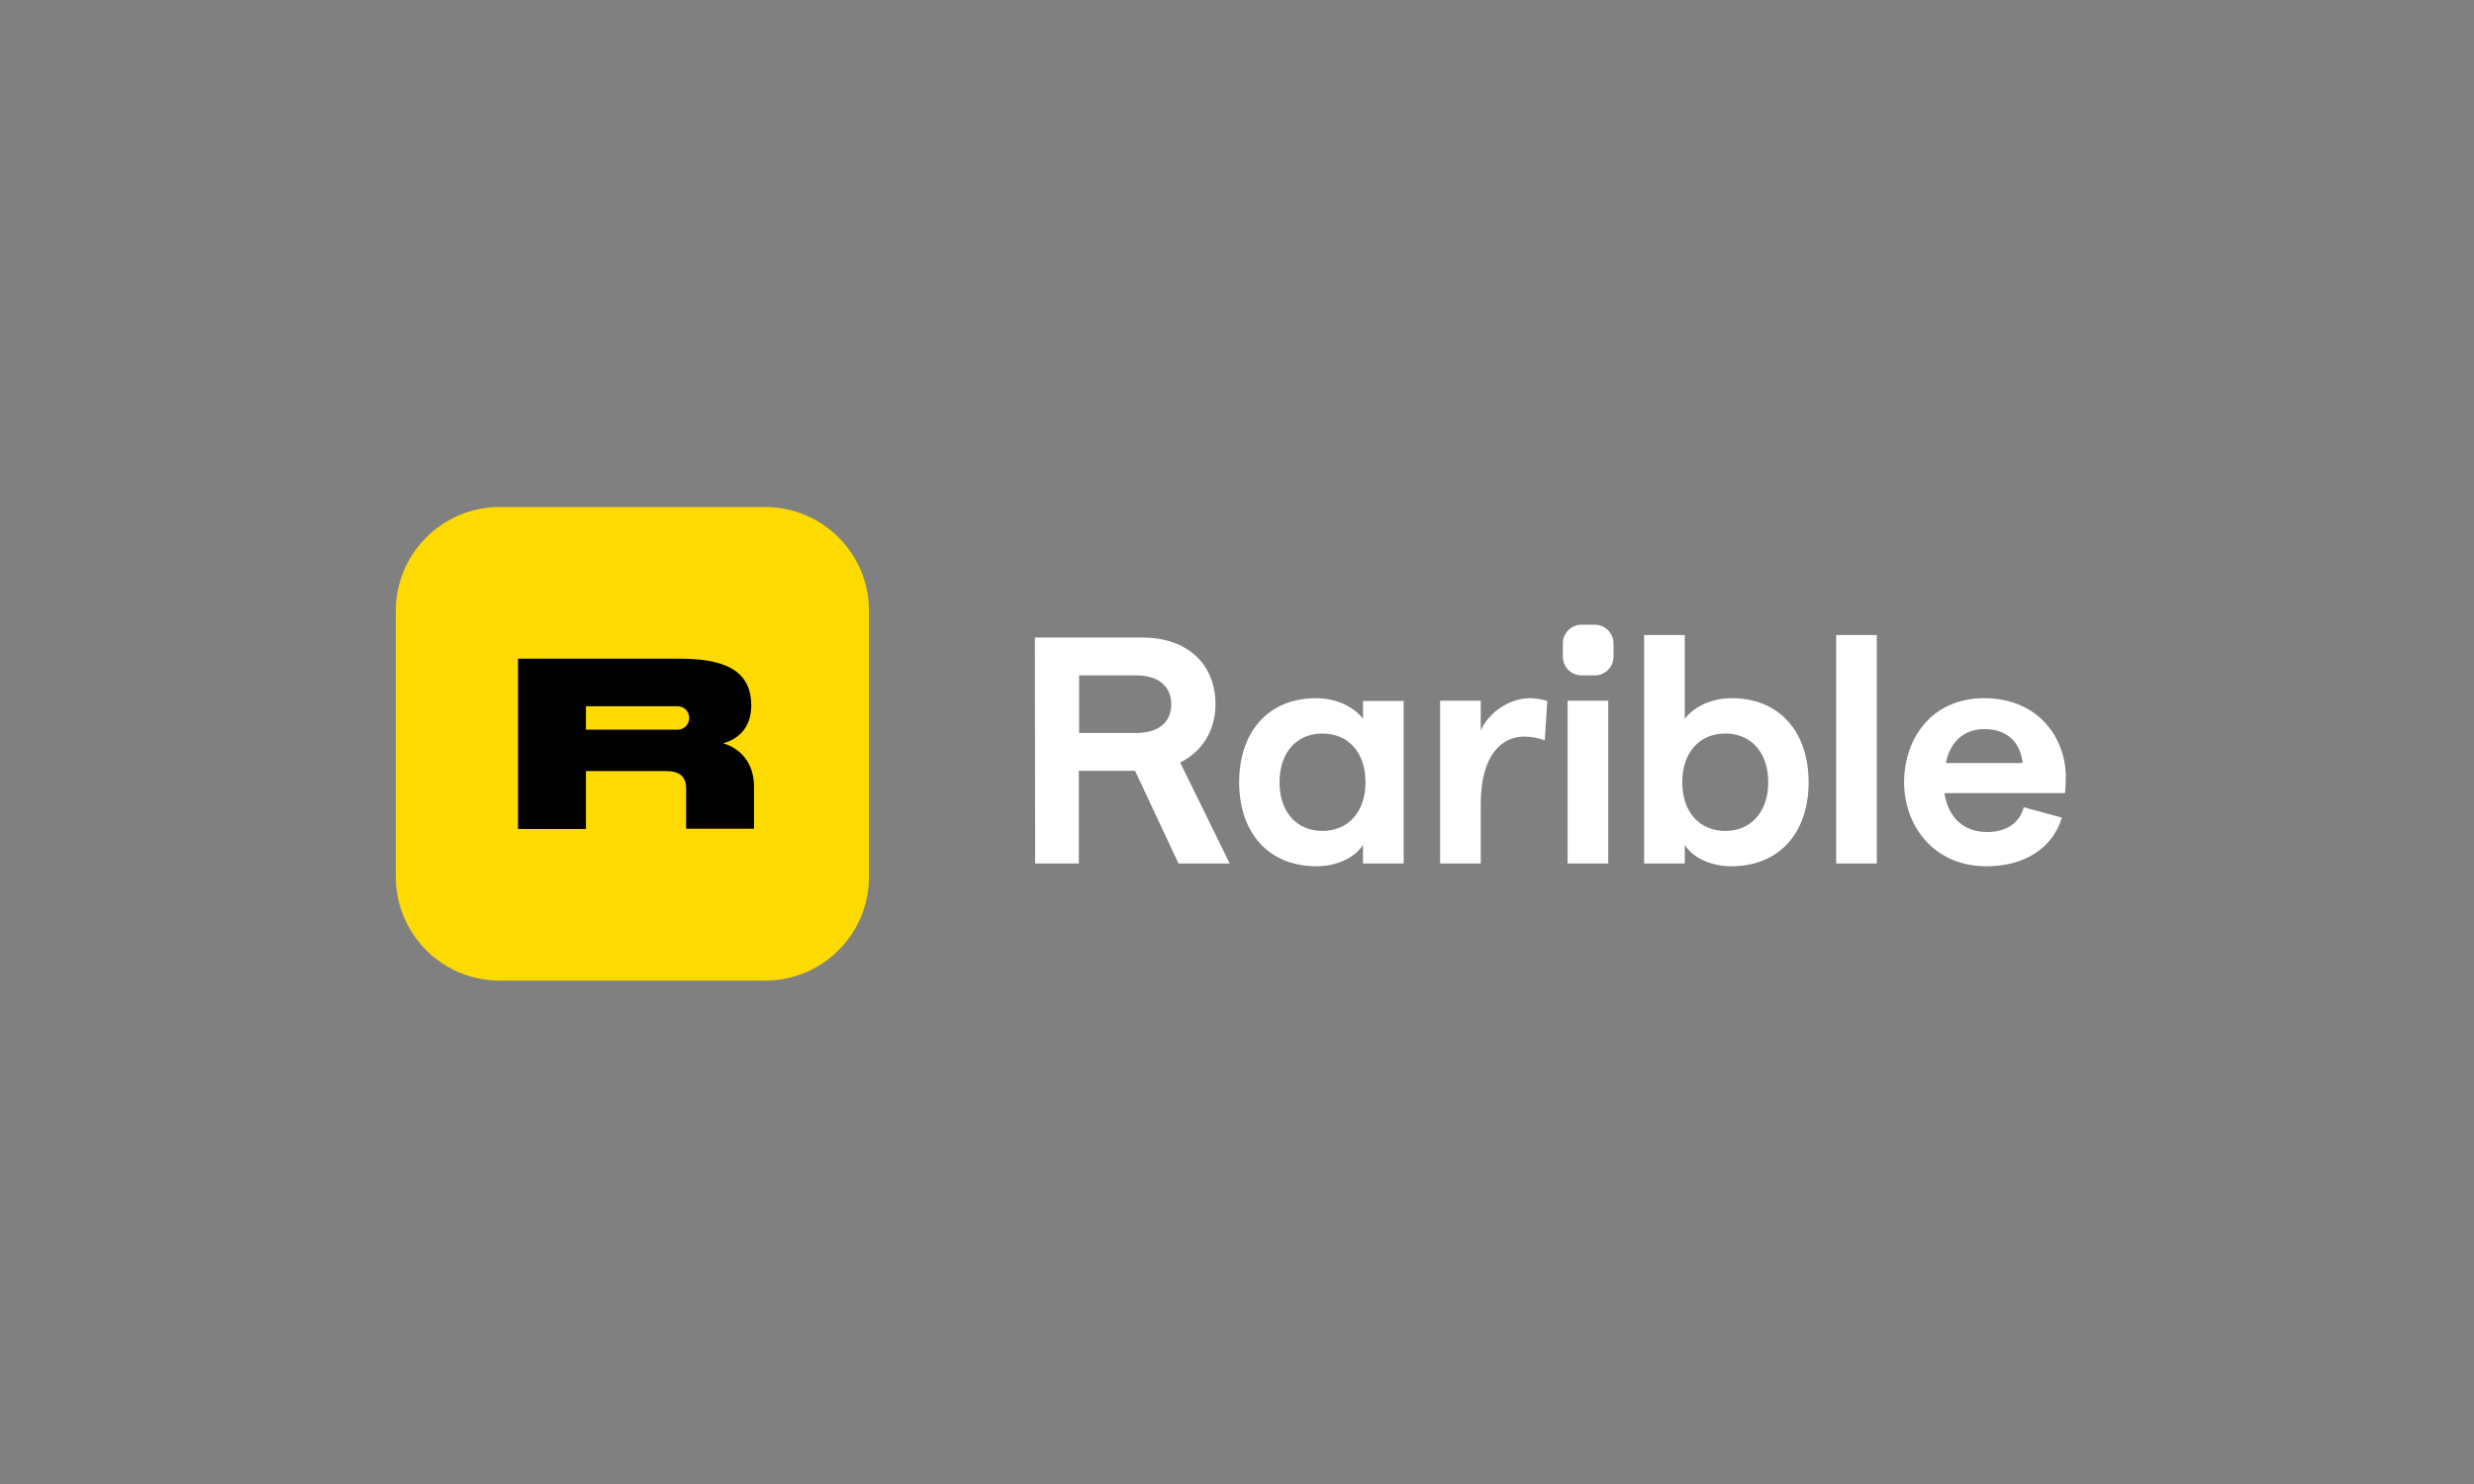
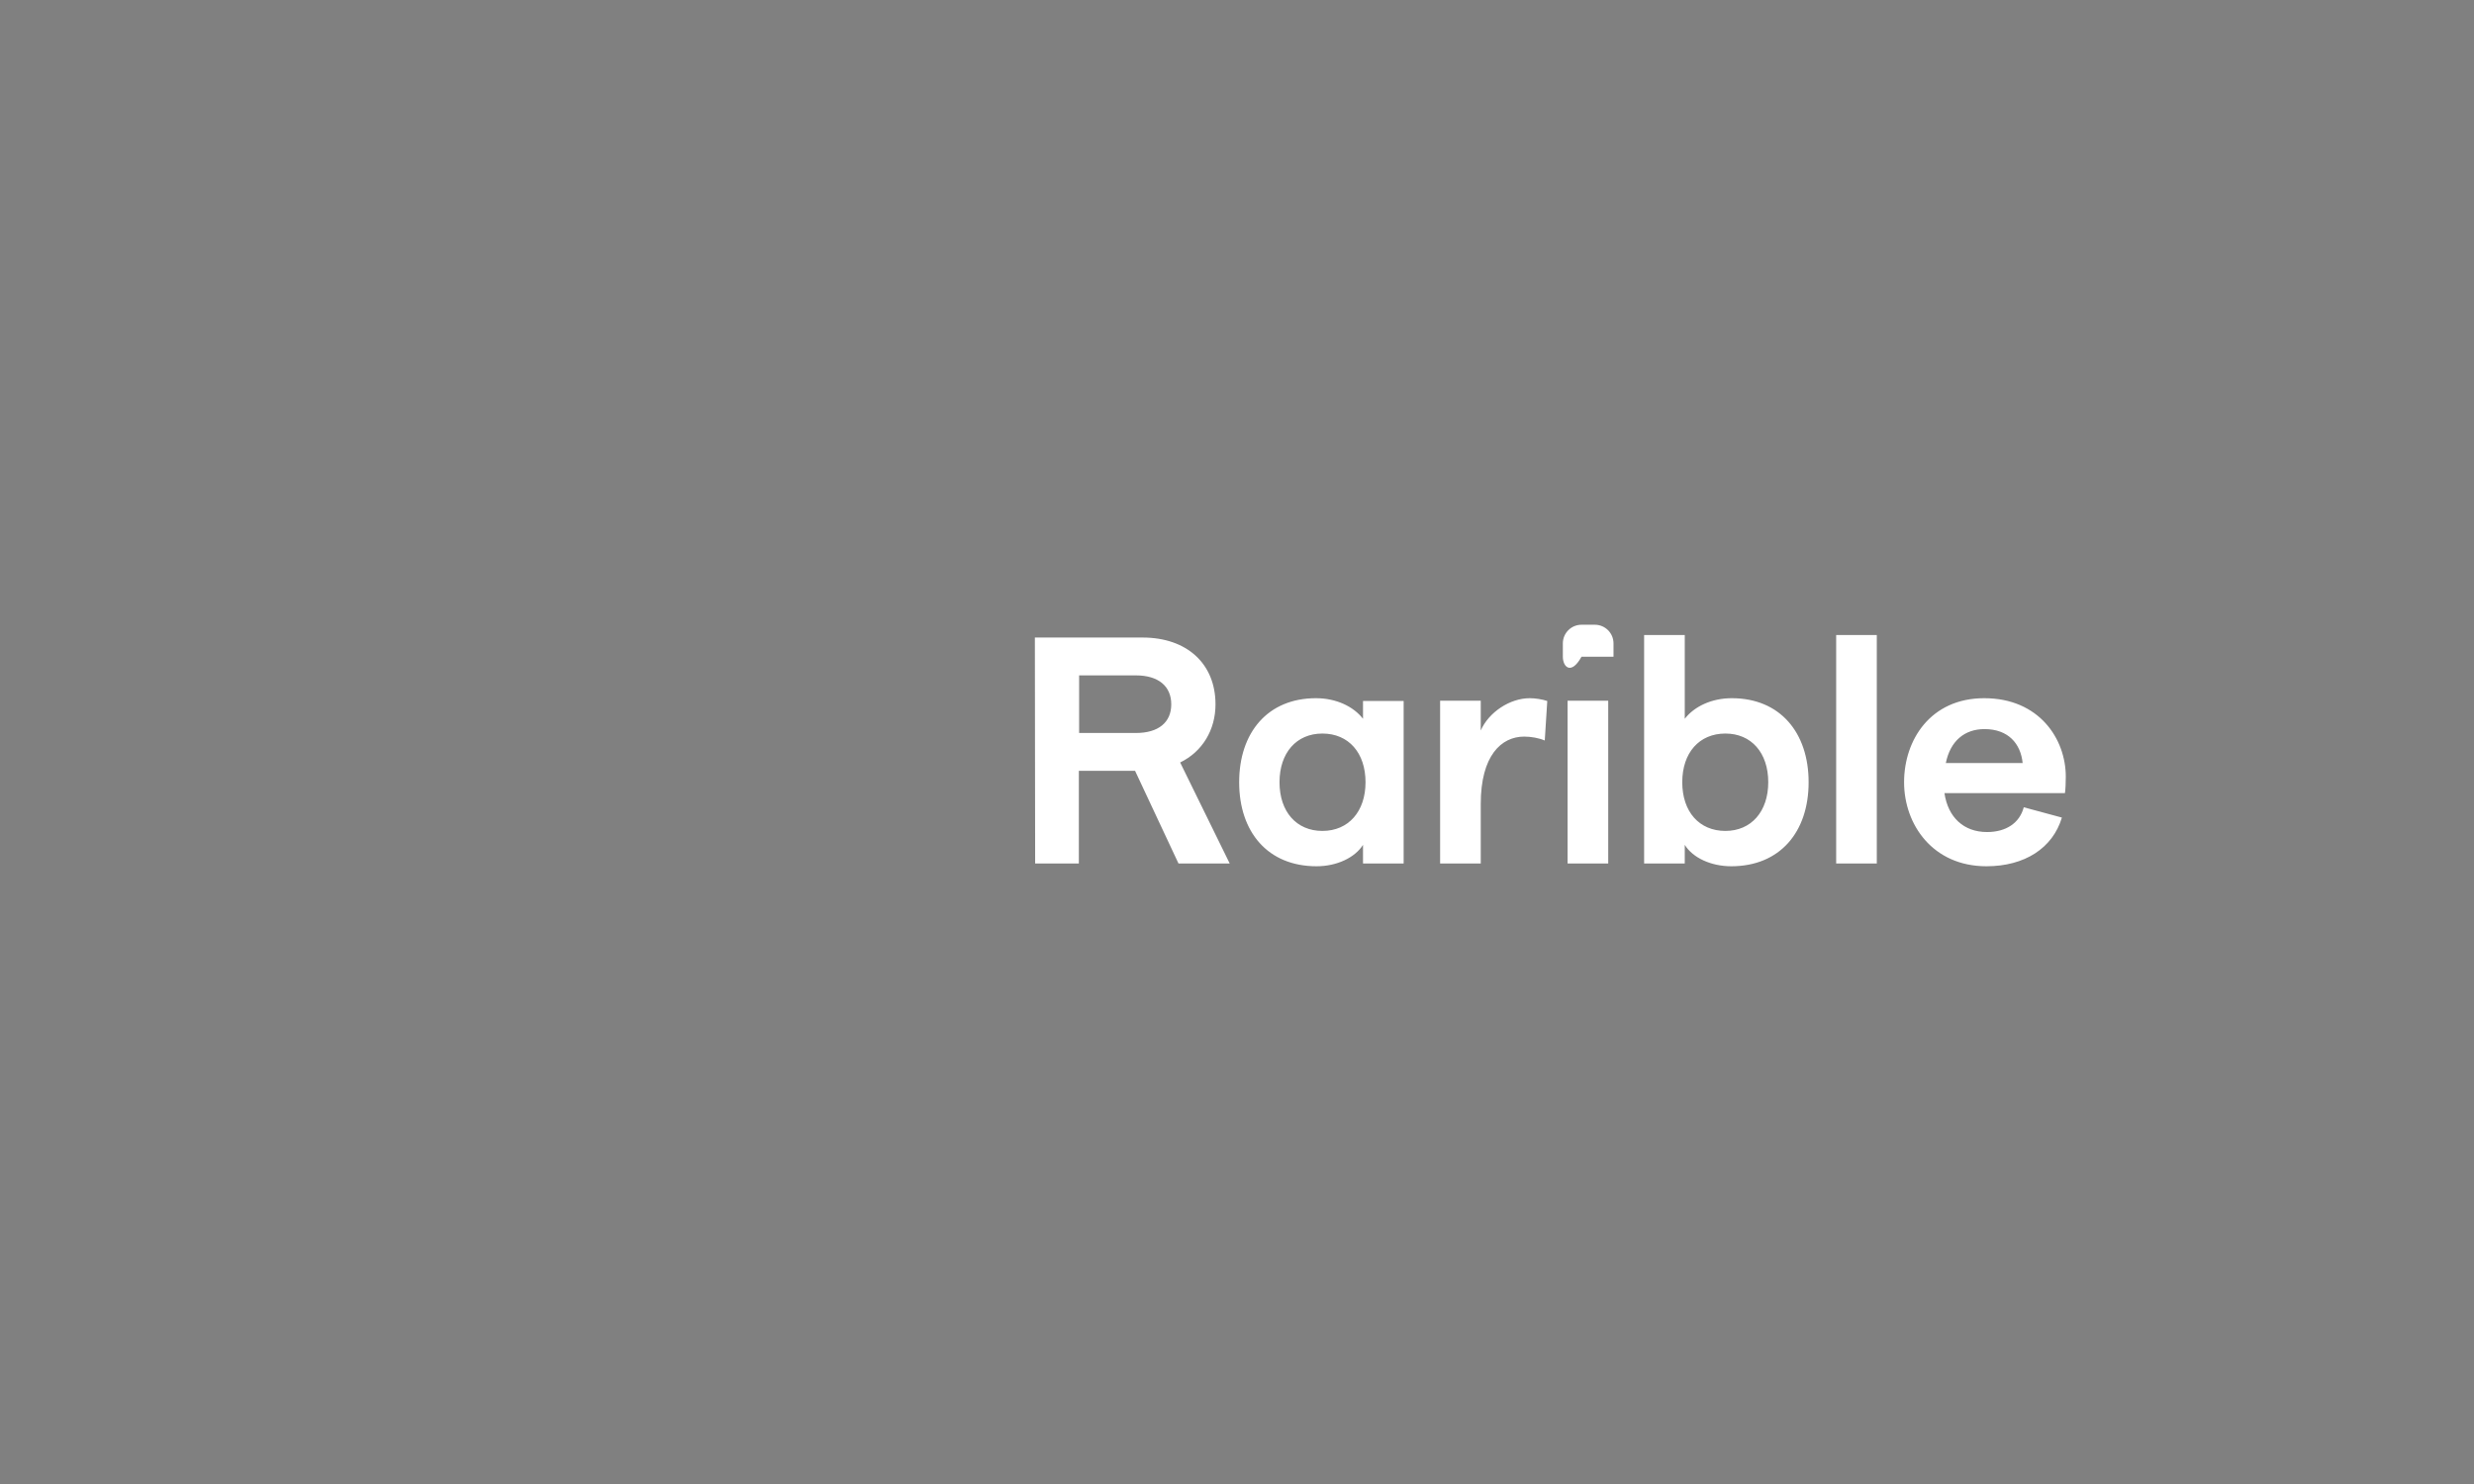
<svg xmlns="http://www.w3.org/2000/svg" width="200" height="120" viewBox="0 0 200 120" fill="none">
  <rect x="0" y="0" width="200" height="120" fill="#808080" stroke="none" />
-   <path d="M40.392 41C35.758 41 32 44.758 32 49.392V70.903C32 75.537 35.758 79.295 40.392 79.295H61.858C66.493 79.295 70.25 75.537 70.25 70.903V49.392C70.25 44.758 66.493 41 61.858 41H40.392Z" fill="#FEDA03" />
-   <path d="M58.46 60.103C59.652 59.788 60.732 58.866 60.732 57.043C60.732 53.983 58.19 53.263 54.905 53.263H41.877V67.033H47.367V62.353H53.87C54.882 62.353 55.467 62.758 55.467 63.748V67.011H60.957V63.568C60.935 61.723 59.9 60.531 58.46 60.103Z" fill="black" />
-   <path d="M54.77 57.111H47.367V59.001H54.77H54.792C55.31 59.001 55.715 58.573 55.715 58.056C55.715 57.538 55.31 57.111 54.792 57.111C54.792 57.111 54.792 57.111 54.77 57.111Z" fill="#FEDA03" />
-   <path d="M146.21 63.253C146.21 67.281 143.892 70.048 139.955 70.048C138.335 70.048 136.85 69.373 136.197 68.316V69.823H132.912V51.351H136.197V58.123C136.962 57.133 138.357 56.458 140 56.458C143.892 56.458 146.21 59.226 146.21 63.253ZM135.995 63.253C135.995 65.638 137.367 67.191 139.482 67.191C141.575 67.191 142.947 65.616 142.947 63.253C142.947 60.868 141.575 59.316 139.482 59.316C137.367 59.316 135.995 60.868 135.995 63.253ZM99.41 69.823L95.405 61.656C97.205 60.778 98.262 59.023 98.262 56.953C98.262 53.668 95.945 51.553 92.367 51.553H83.66L83.682 69.823H87.215V62.331H91.76L95.27 69.823H99.41ZM87.237 54.613H91.827C93.65 54.613 94.685 55.491 94.685 56.953C94.685 58.416 93.65 59.271 91.827 59.271H87.237V54.613ZM110.187 56.683H113.472V69.823H110.187V68.316C109.535 69.351 108.072 70.048 106.43 70.048C102.492 70.048 100.175 67.281 100.175 63.253C100.175 59.226 102.492 56.458 106.385 56.458C108.027 56.458 109.422 57.133 110.187 58.123V56.683ZM103.437 63.253C103.437 65.638 104.81 67.191 106.902 67.191C109.017 67.191 110.39 65.616 110.39 63.253C110.39 60.868 109.017 59.316 106.902 59.316C104.81 59.316 103.437 60.868 103.437 63.253ZM125.082 56.683L124.88 59.878C124.407 59.676 123.777 59.563 123.215 59.563C121.37 59.563 119.705 61.093 119.705 65.008V69.823H116.42V56.661H119.705V59.068C120.357 57.583 122.067 56.458 123.665 56.458C124.115 56.458 124.677 56.548 125.082 56.683ZM130.01 69.823H126.725V56.661H130.01V69.823ZM148.437 69.823H151.722V51.351H148.437V69.823ZM167 62.803C167 59.743 164.84 56.458 160.407 56.458C156.065 56.458 153.927 59.833 153.927 63.253C153.927 66.673 156.245 70.048 160.587 70.048C163.67 70.048 165.942 68.586 166.685 66.111L163.602 65.278C163.265 66.561 162.162 67.281 160.632 67.281C158.765 67.281 157.482 66.111 157.19 64.131H166.932C166.977 63.861 167 63.276 167 62.803ZM157.302 61.701C157.662 59.923 158.81 58.956 160.43 58.956C162.342 58.956 163.355 60.126 163.512 61.701H157.302ZM126.342 52.026C126.342 51.193 127.017 50.518 127.85 50.518H128.93C129.762 50.518 130.437 51.193 130.437 52.026V53.106C130.437 53.938 129.762 54.613 128.93 54.613H127.85C127.017 54.613 126.342 53.938 126.342 53.106V52.026Z" fill="white" />
+   <path d="M146.21 63.253C146.21 67.281 143.892 70.048 139.955 70.048C138.335 70.048 136.85 69.373 136.197 68.316V69.823H132.912V51.351H136.197V58.123C136.962 57.133 138.357 56.458 140 56.458C143.892 56.458 146.21 59.226 146.21 63.253ZM135.995 63.253C135.995 65.638 137.367 67.191 139.482 67.191C141.575 67.191 142.947 65.616 142.947 63.253C142.947 60.868 141.575 59.316 139.482 59.316C137.367 59.316 135.995 60.868 135.995 63.253ZM99.41 69.823L95.405 61.656C97.205 60.778 98.262 59.023 98.262 56.953C98.262 53.668 95.945 51.553 92.367 51.553H83.66L83.682 69.823H87.215V62.331H91.76L95.27 69.823H99.41ZM87.237 54.613H91.827C93.65 54.613 94.685 55.491 94.685 56.953C94.685 58.416 93.65 59.271 91.827 59.271H87.237V54.613ZM110.187 56.683H113.472V69.823H110.187V68.316C109.535 69.351 108.072 70.048 106.43 70.048C102.492 70.048 100.175 67.281 100.175 63.253C100.175 59.226 102.492 56.458 106.385 56.458C108.027 56.458 109.422 57.133 110.187 58.123V56.683ZM103.437 63.253C103.437 65.638 104.81 67.191 106.902 67.191C109.017 67.191 110.39 65.616 110.39 63.253C110.39 60.868 109.017 59.316 106.902 59.316C104.81 59.316 103.437 60.868 103.437 63.253ZM125.082 56.683L124.88 59.878C124.407 59.676 123.777 59.563 123.215 59.563C121.37 59.563 119.705 61.093 119.705 65.008V69.823H116.42V56.661H119.705V59.068C120.357 57.583 122.067 56.458 123.665 56.458C124.115 56.458 124.677 56.548 125.082 56.683ZM130.01 69.823H126.725V56.661H130.01V69.823ZM148.437 69.823H151.722V51.351H148.437V69.823ZM167 62.803C167 59.743 164.84 56.458 160.407 56.458C156.065 56.458 153.927 59.833 153.927 63.253C153.927 66.673 156.245 70.048 160.587 70.048C163.67 70.048 165.942 68.586 166.685 66.111L163.602 65.278C163.265 66.561 162.162 67.281 160.632 67.281C158.765 67.281 157.482 66.111 157.19 64.131H166.932C166.977 63.861 167 63.276 167 62.803ZM157.302 61.701C157.662 59.923 158.81 58.956 160.43 58.956C162.342 58.956 163.355 60.126 163.512 61.701H157.302ZM126.342 52.026C126.342 51.193 127.017 50.518 127.85 50.518H128.93C129.762 50.518 130.437 51.193 130.437 52.026V53.106H127.85C127.017 54.613 126.342 53.938 126.342 53.106V52.026Z" fill="white" />
</svg>